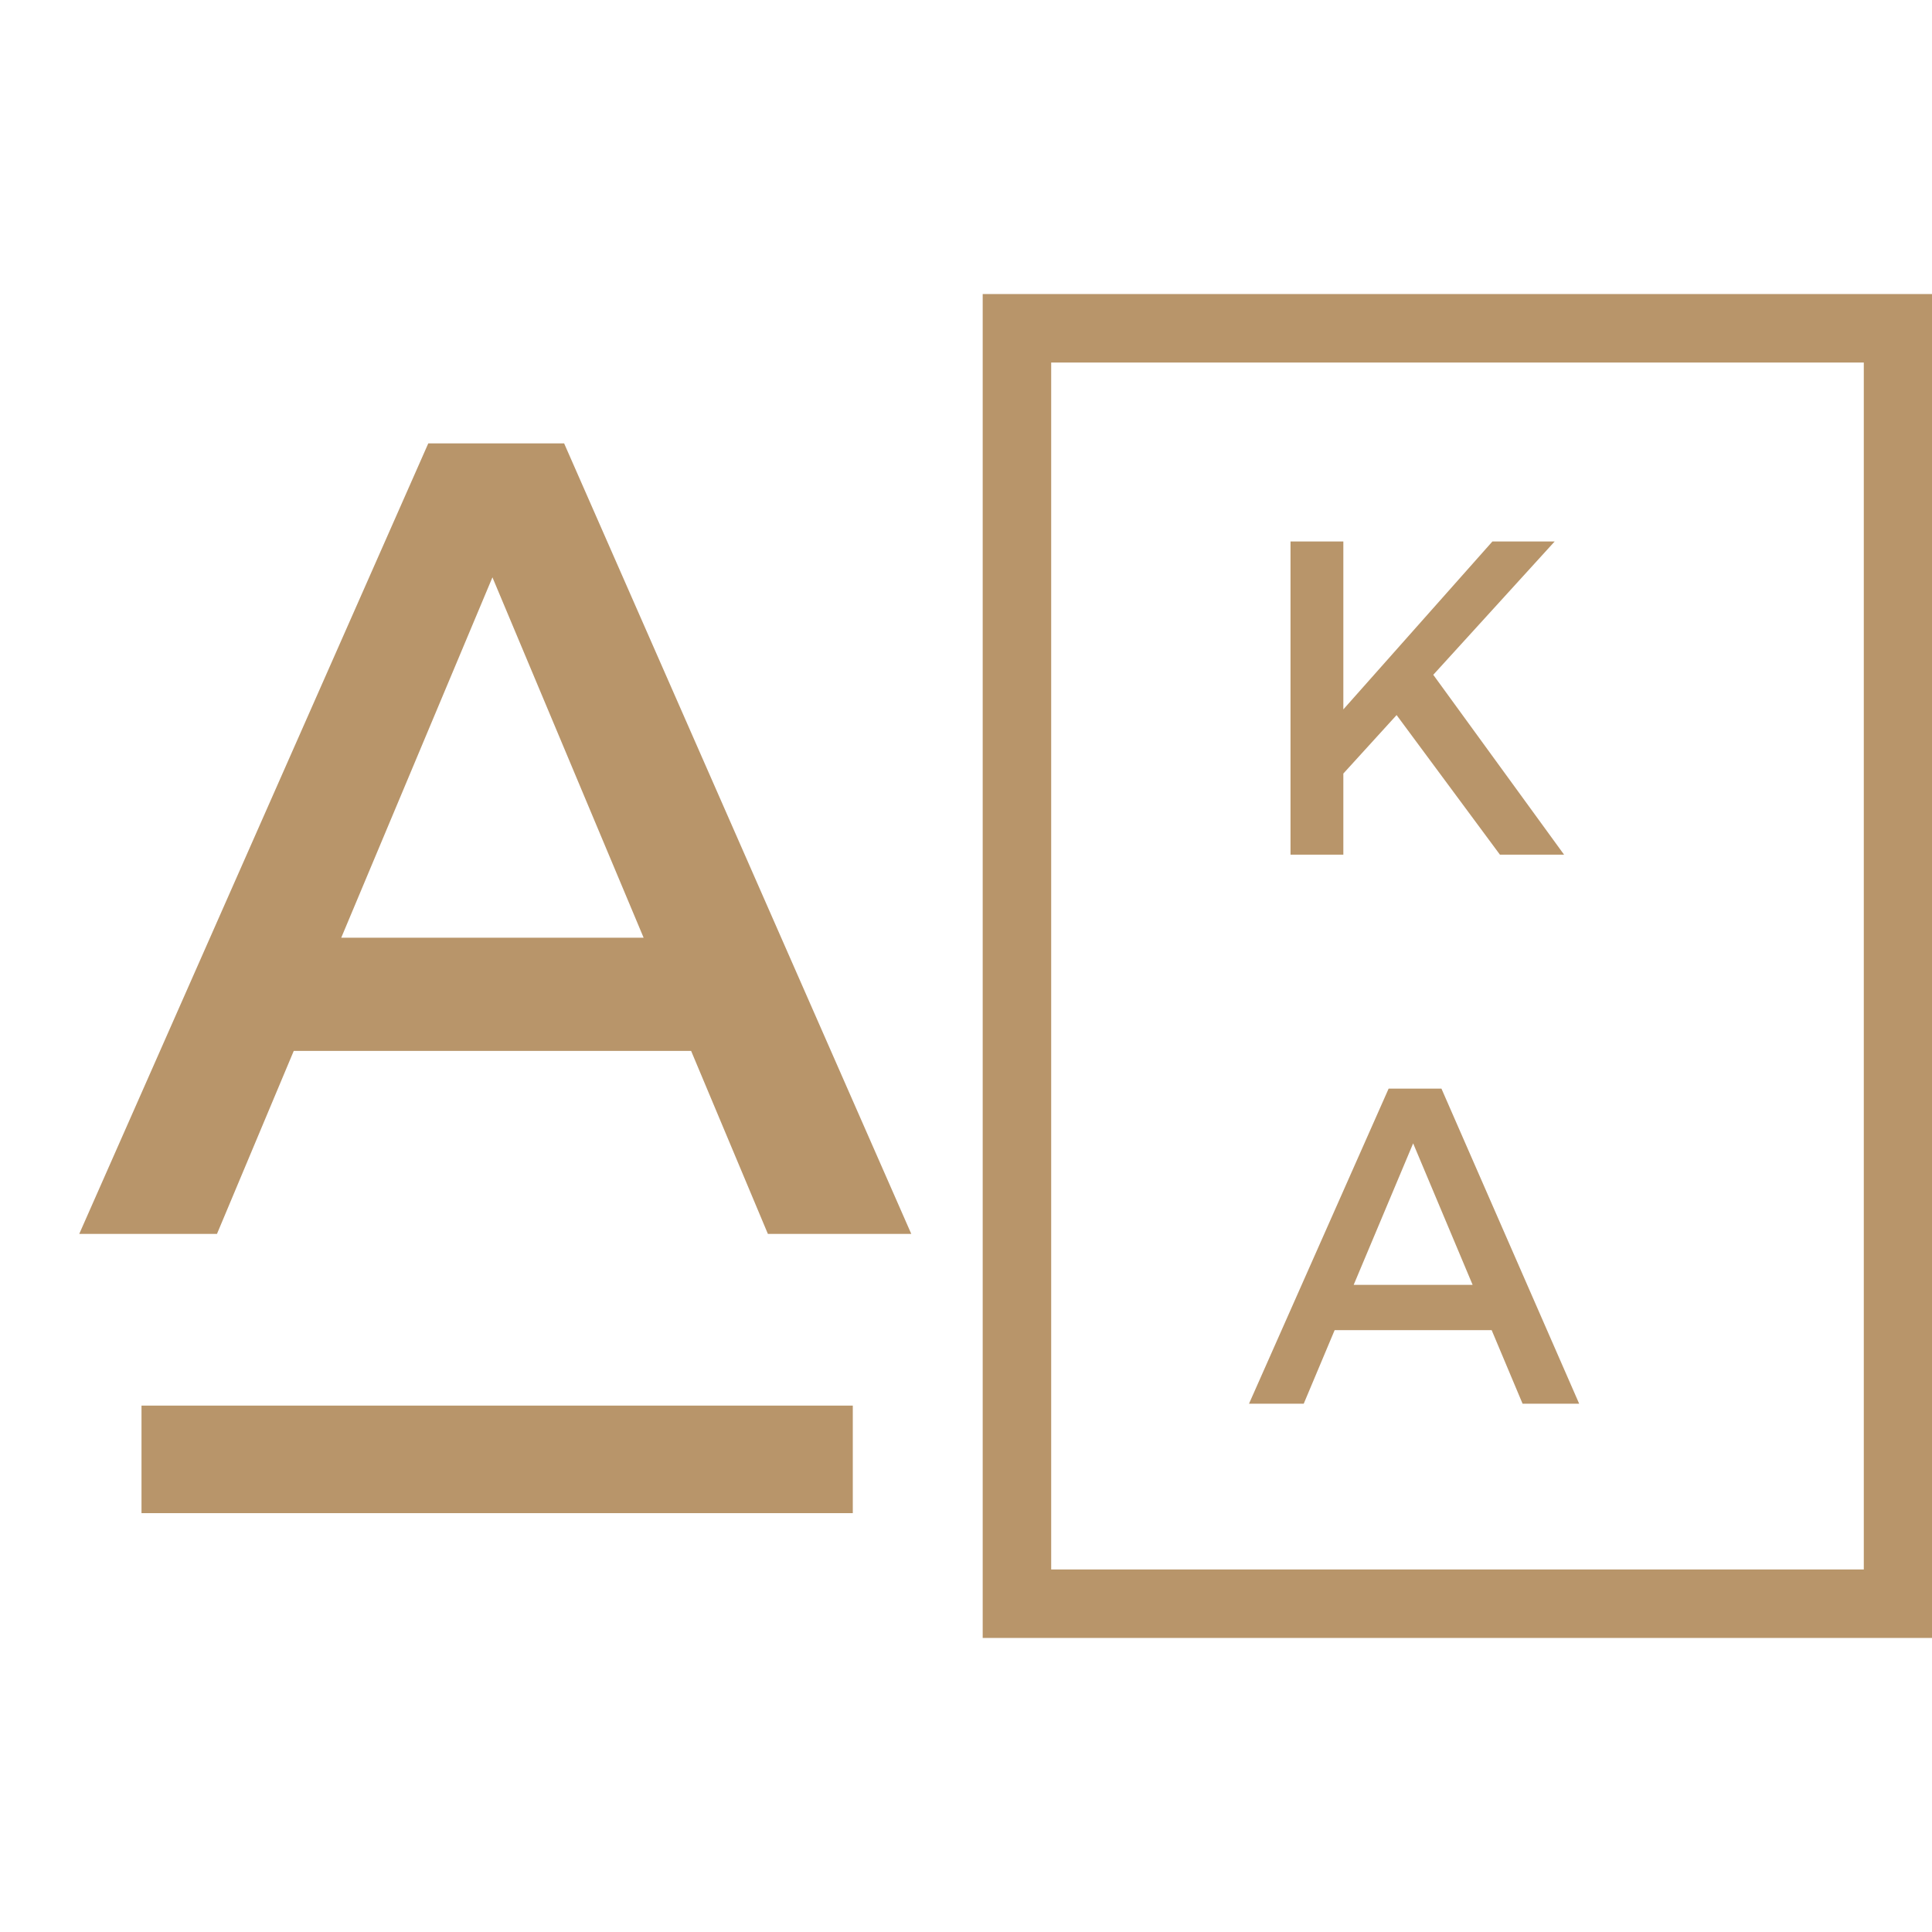
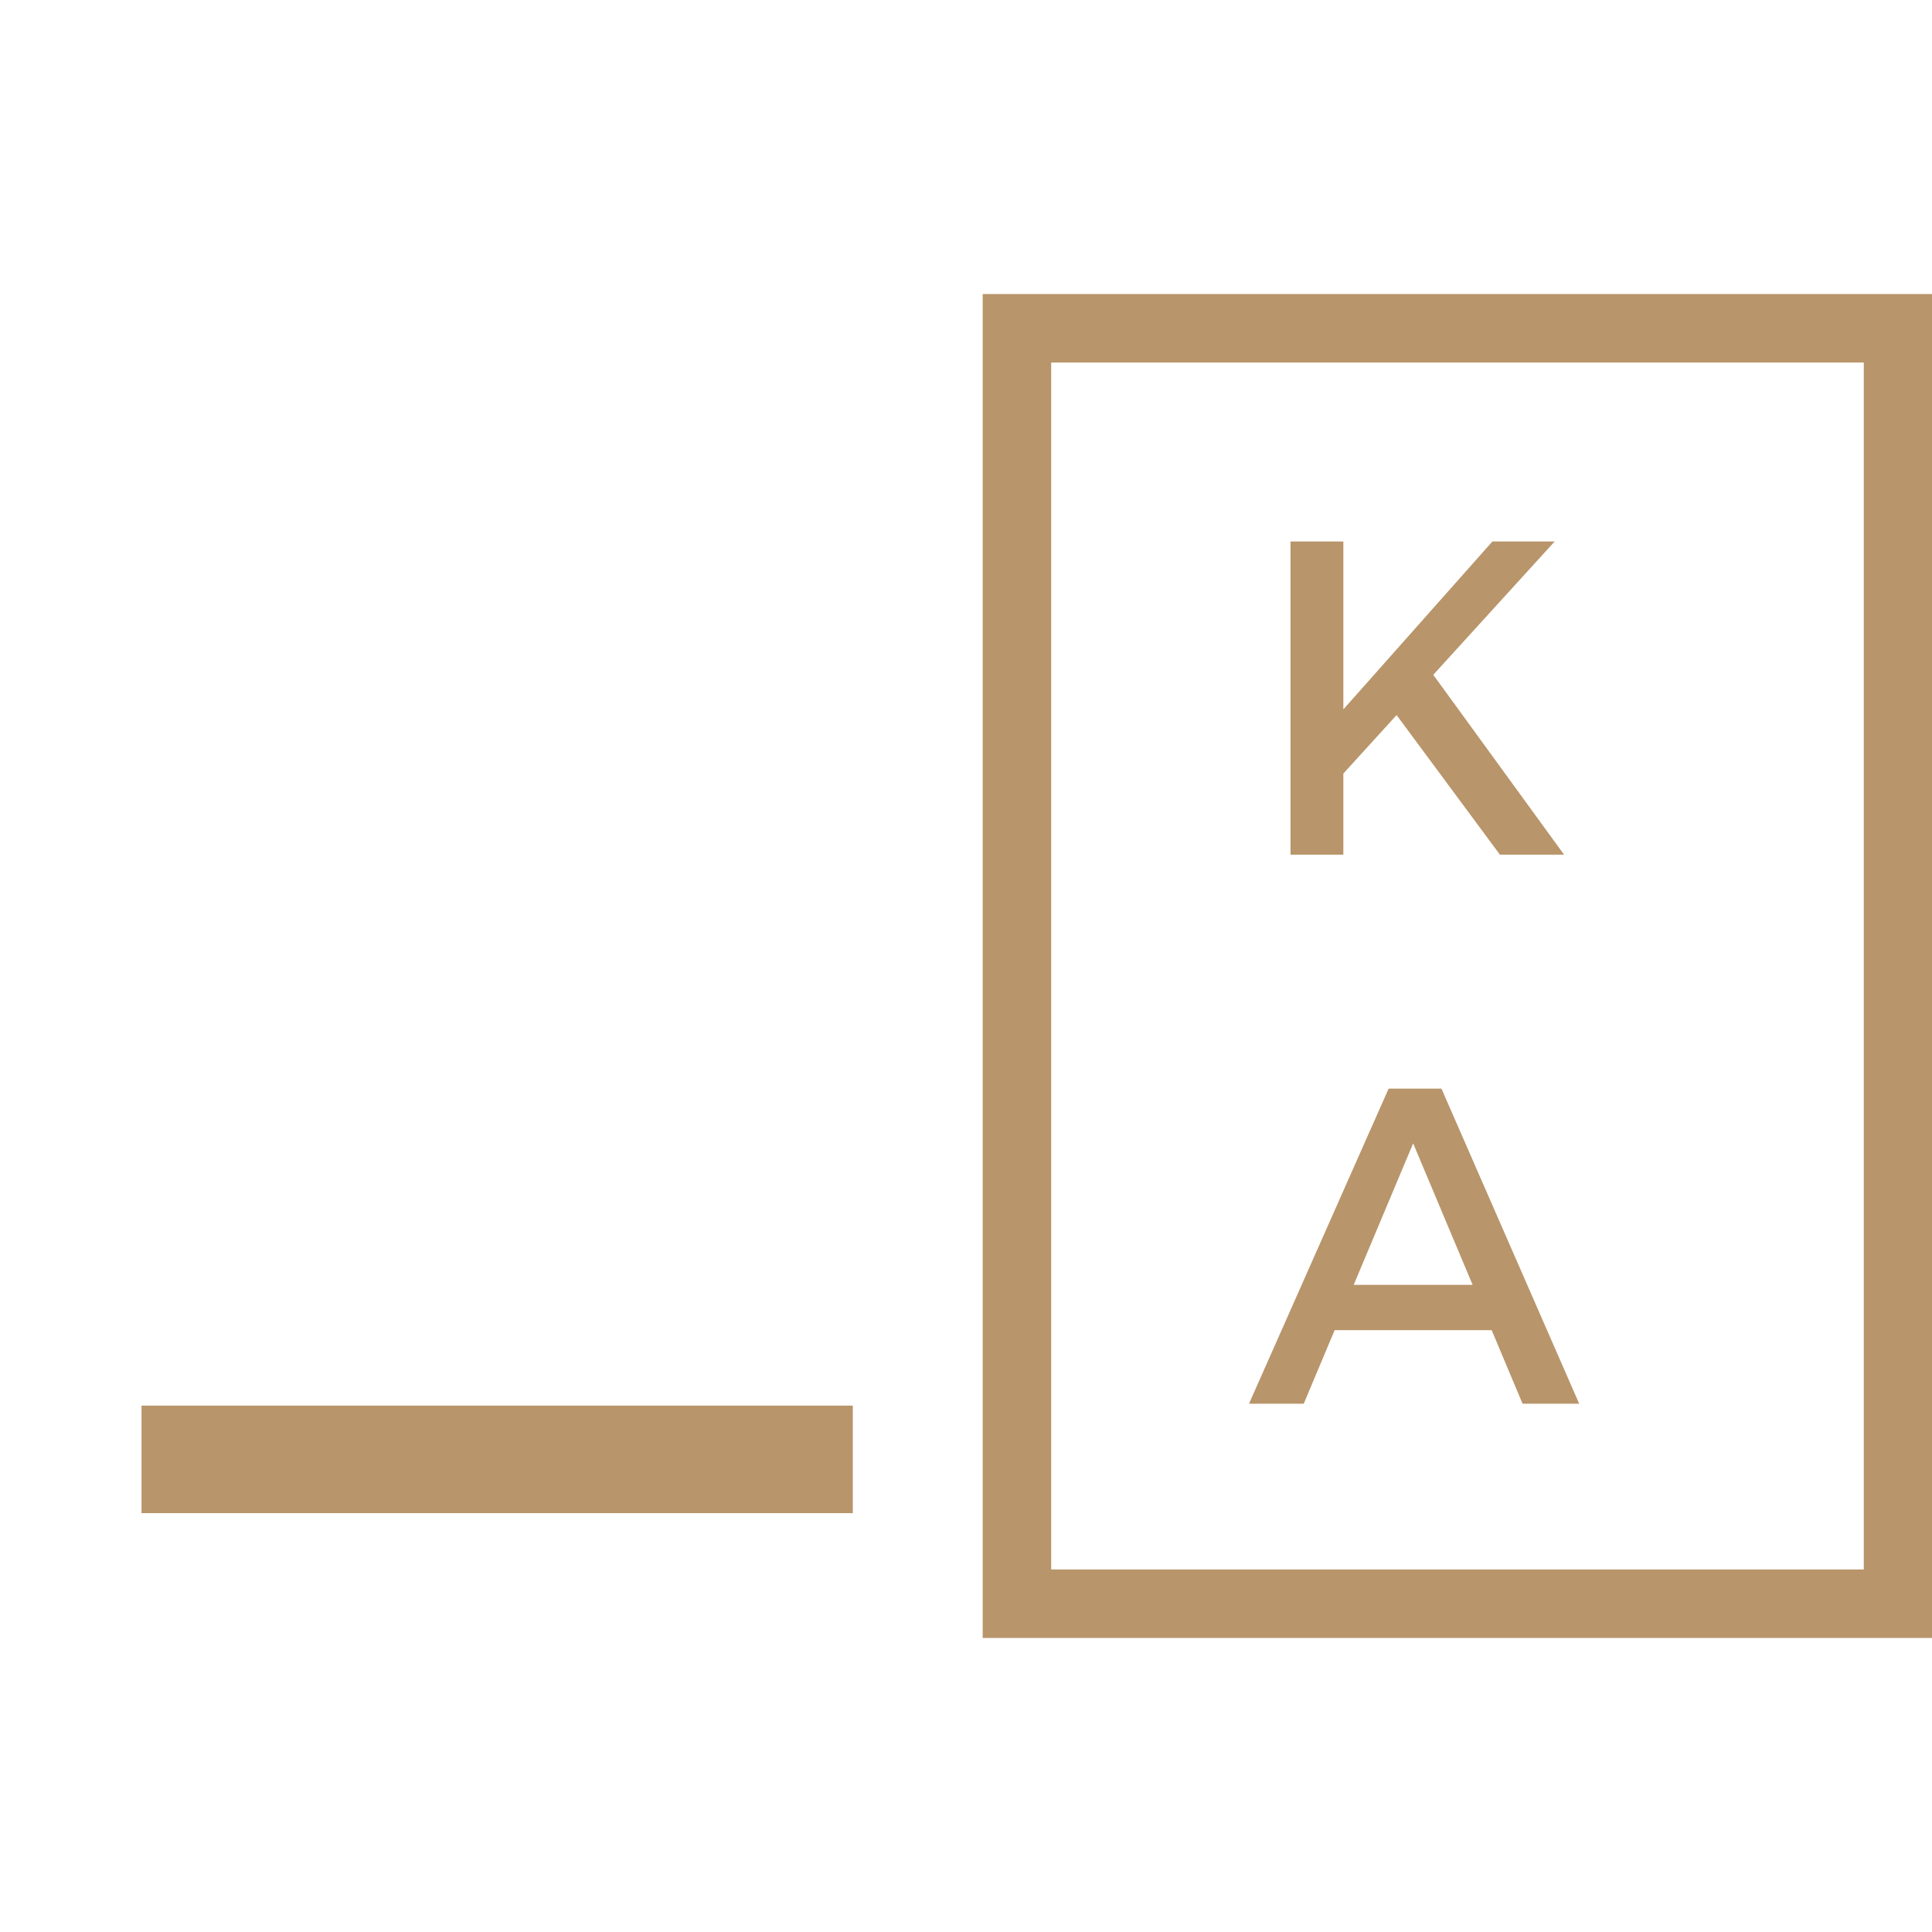
<svg xmlns="http://www.w3.org/2000/svg" width="1024" height="1024" viewBox="0 0 1024 1024">
  <g fill="#b8956a">
    <path d="M736 577h28l73 167h-30l-58-138-58 138h-29zm-37 104h99v24h-99z" />
    <path d="M684 287h28v89l79-89h33L712 410v43h-28zm73 67 72 99h-34l-57-77z" />
    <path fill="none" stroke="#b8956a" stroke-width="36.3" d="M539 174h467v676H539Z" />
-     <path d="M227 235h72l184 419h-76L261 306 115 654H42Zm-93 262h251v60H134Z" />
    <path d="M75 745h377v57H75Z" />
  </g>
</svg>